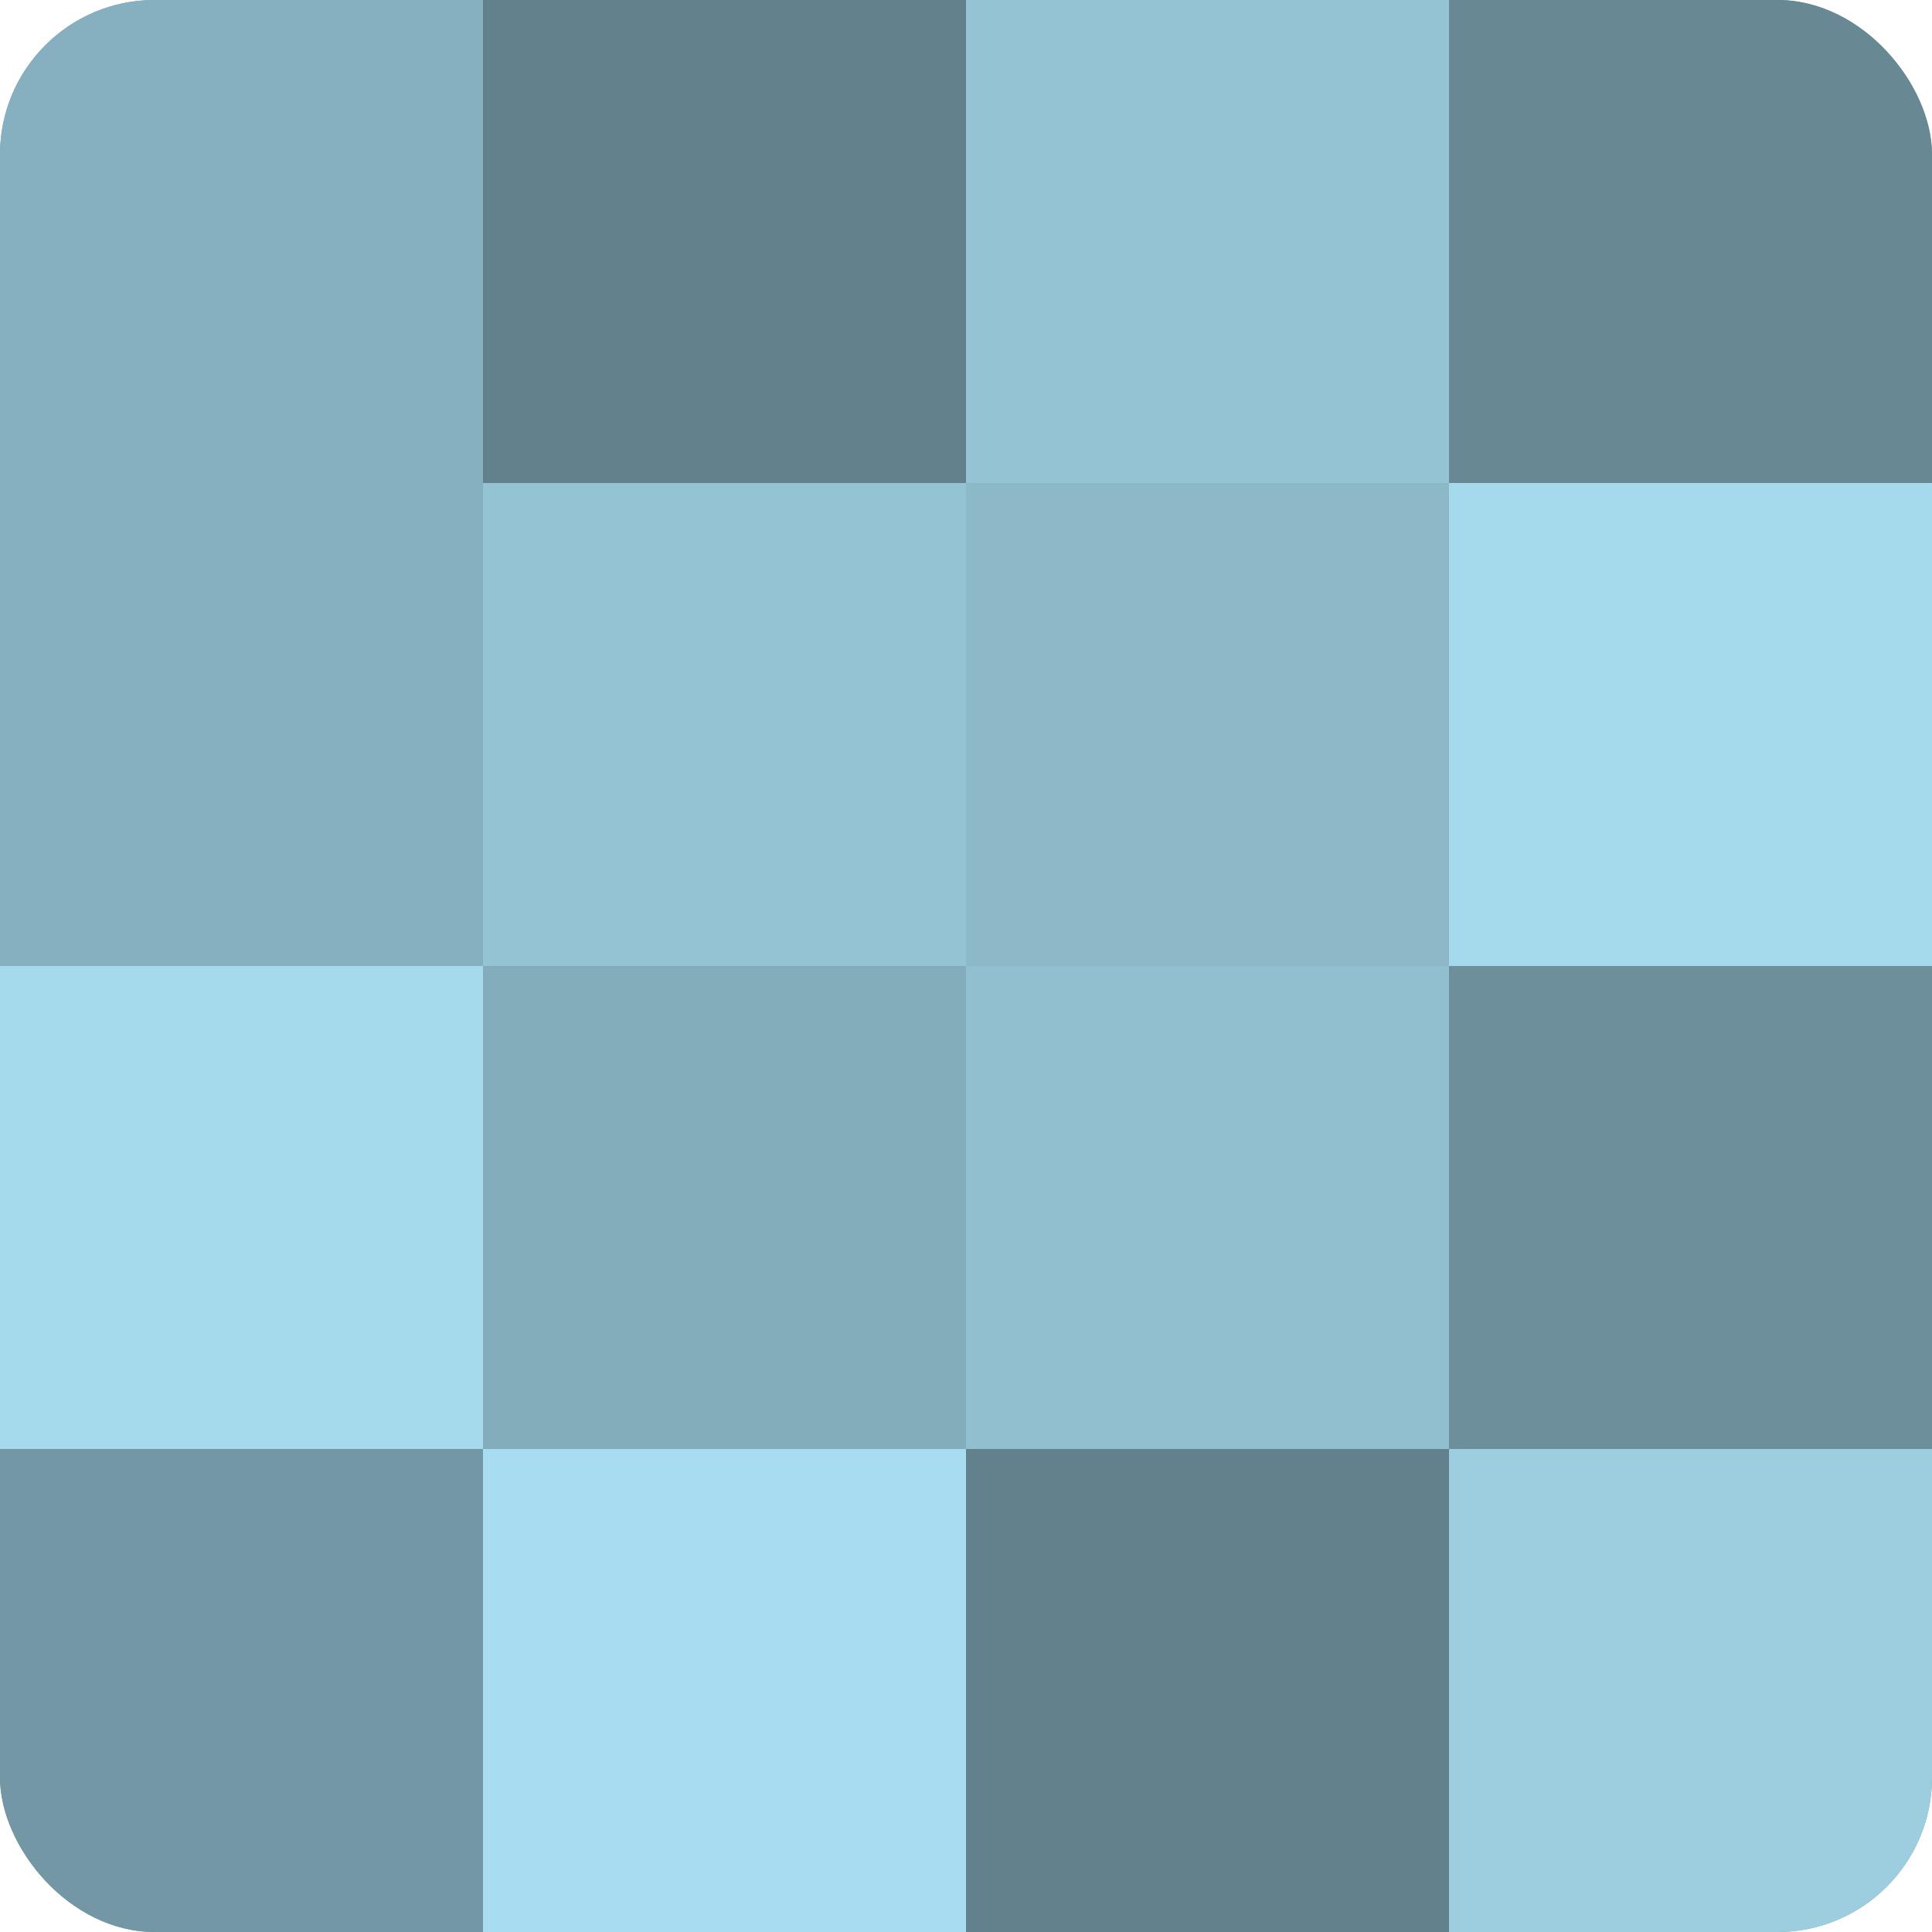
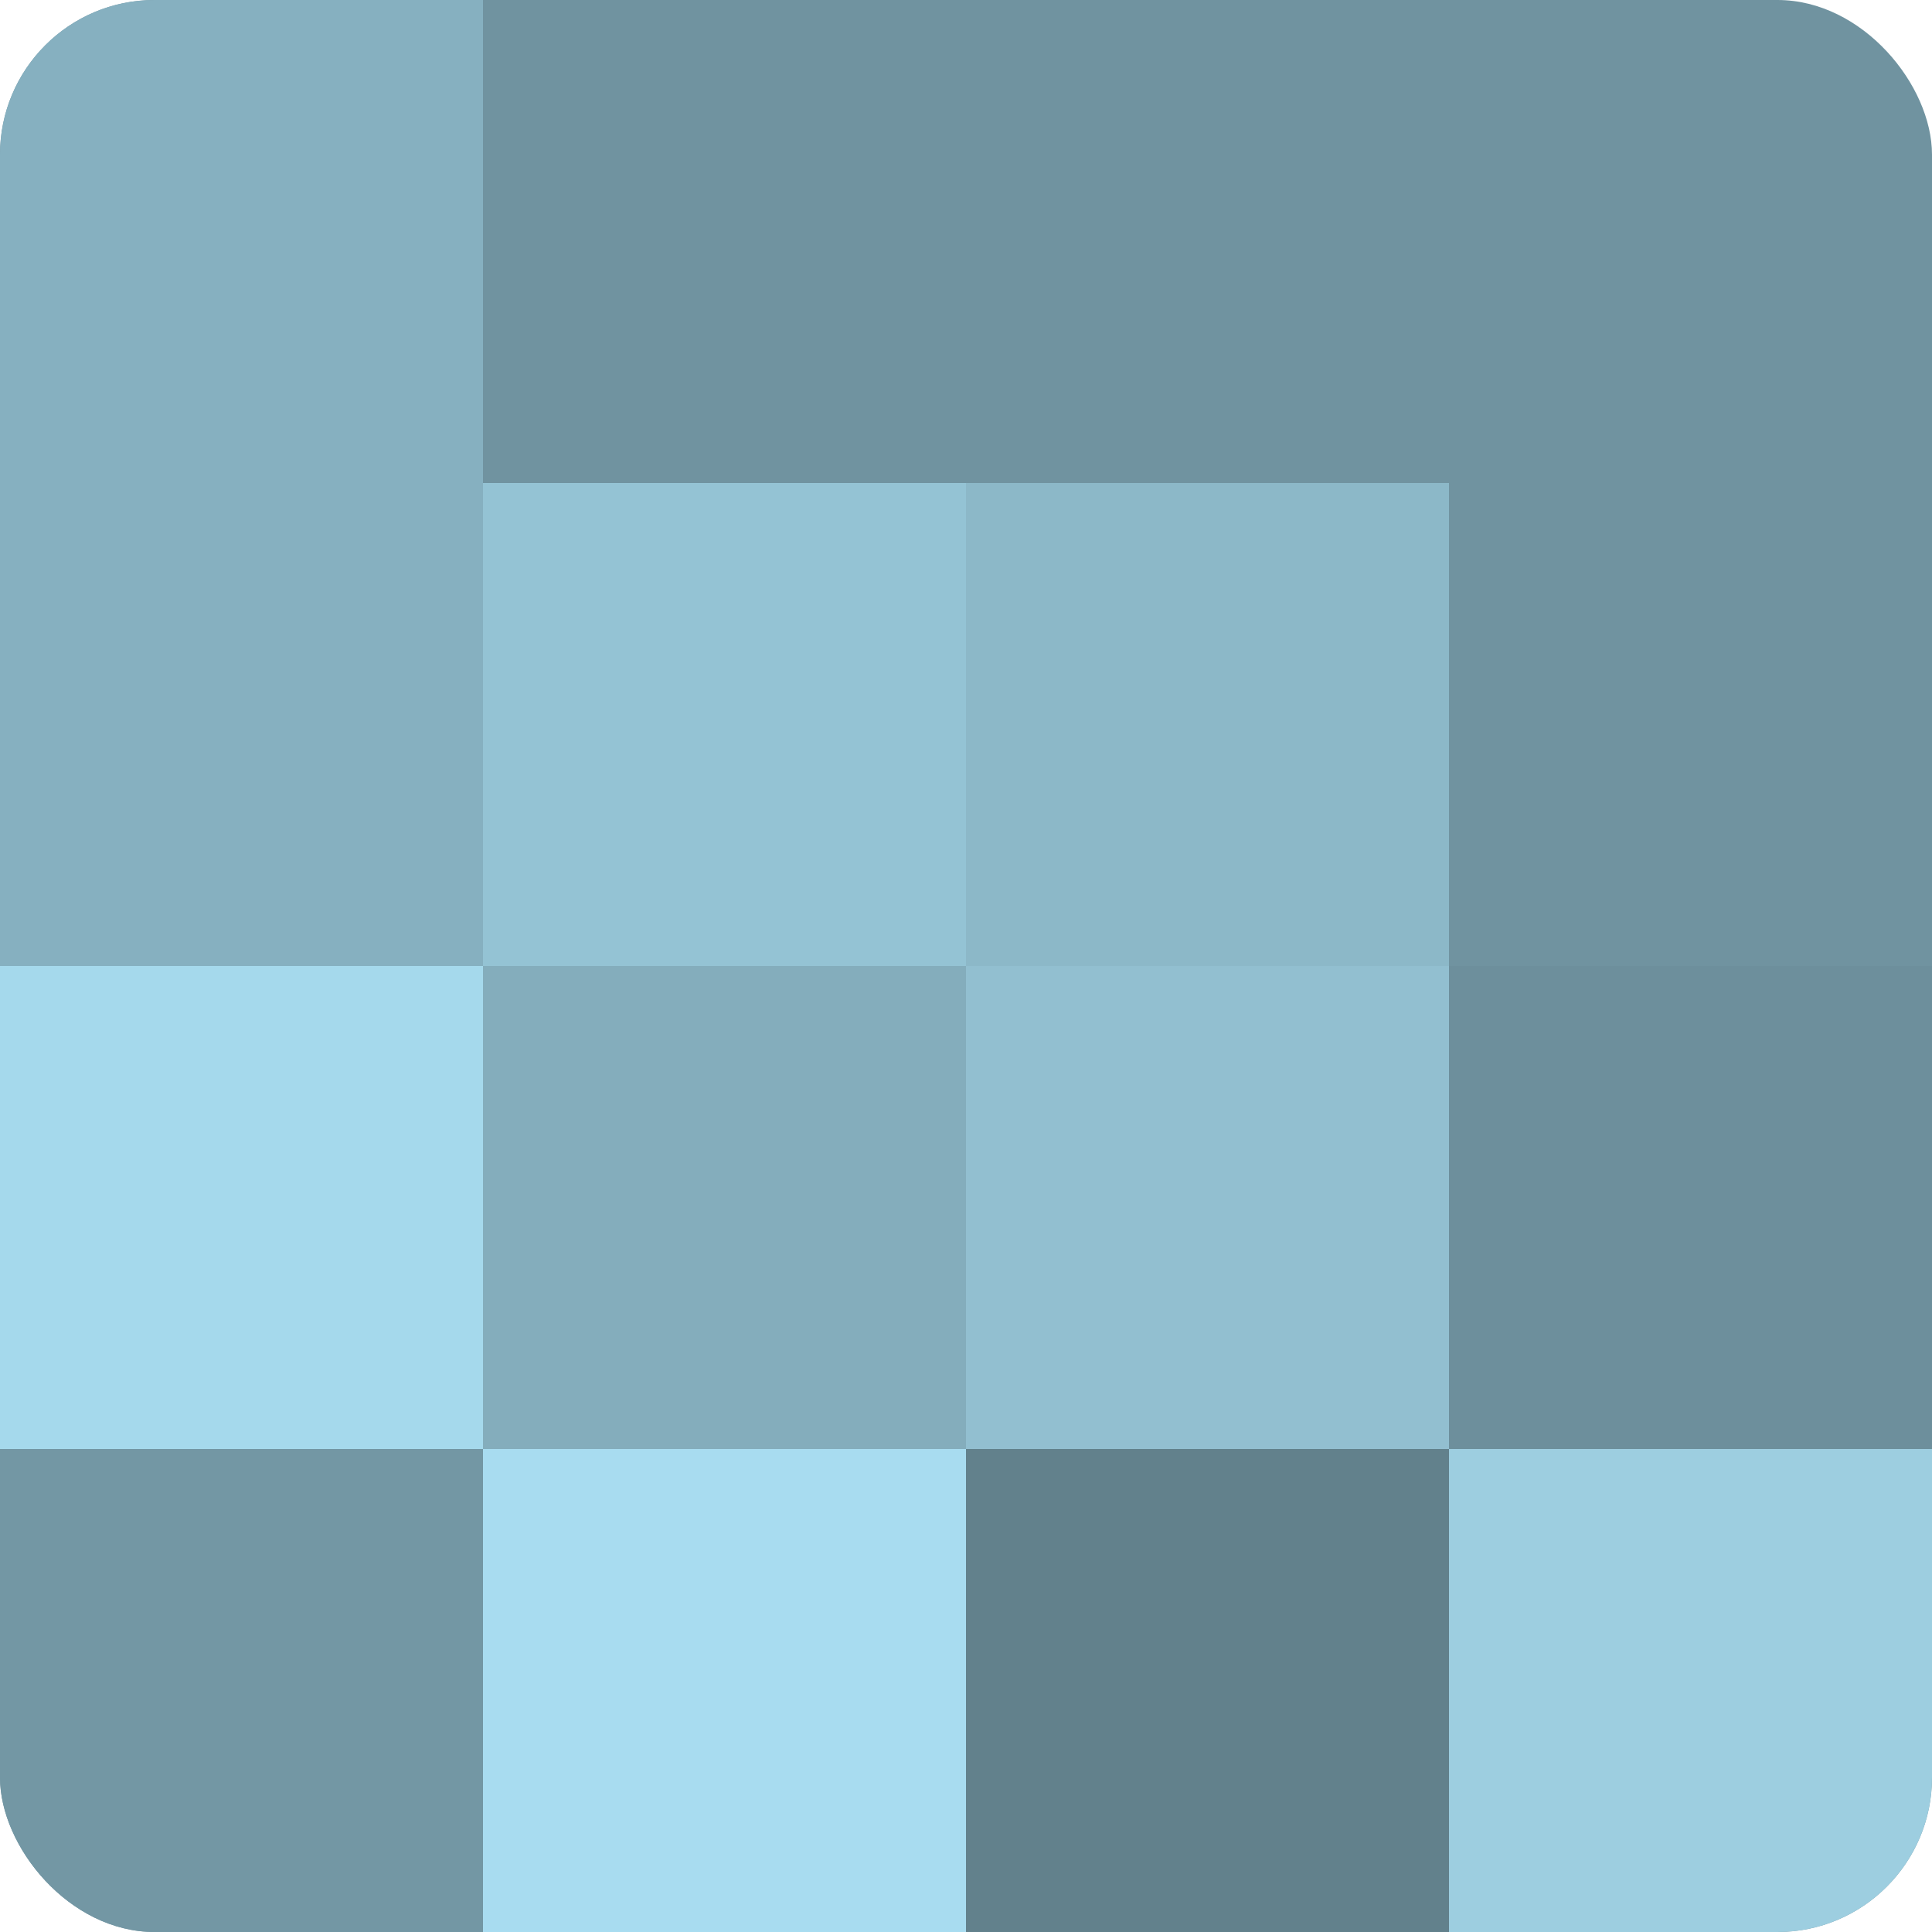
<svg xmlns="http://www.w3.org/2000/svg" width="60" height="60" viewBox="0 0 100 100" preserveAspectRatio="xMidYMid meet">
  <defs>
    <clipPath id="c" width="100" height="100">
      <rect width="100" height="100" rx="8" ry="8" />
    </clipPath>
  </defs>
  <g clip-path="url(#c)">
    <rect width="100" height="100" fill="#7093a0" />
    <rect width="25" height="25" fill="#86b0c0" />
    <rect y="25" width="25" height="25" fill="#86b0c0" />
    <rect y="50" width="25" height="25" fill="#a5d9ec" />
    <rect y="75" width="25" height="25" fill="#7397a4" />
-     <rect x="25" width="25" height="25" fill="#62818c" />
    <rect x="25" y="25" width="25" height="25" fill="#94c3d4" />
    <rect x="25" y="50" width="25" height="25" fill="#84adbc" />
    <rect x="25" y="75" width="25" height="25" fill="#a8dcf0" />
-     <rect x="50" width="25" height="25" fill="#94c3d4" />
    <rect x="50" y="25" width="25" height="25" fill="#8cb8c8" />
    <rect x="50" y="50" width="25" height="25" fill="#92bfd0" />
    <rect x="50" y="75" width="25" height="25" fill="#62818c" />
-     <rect x="75" width="25" height="25" fill="#688894" />
-     <rect x="75" y="25" width="25" height="25" fill="#a5d9ec" />
    <rect x="75" y="50" width="25" height="25" fill="#6d8f9c" />
    <rect x="75" y="75" width="25" height="25" fill="#9dcee0" />
  </g>
</svg>